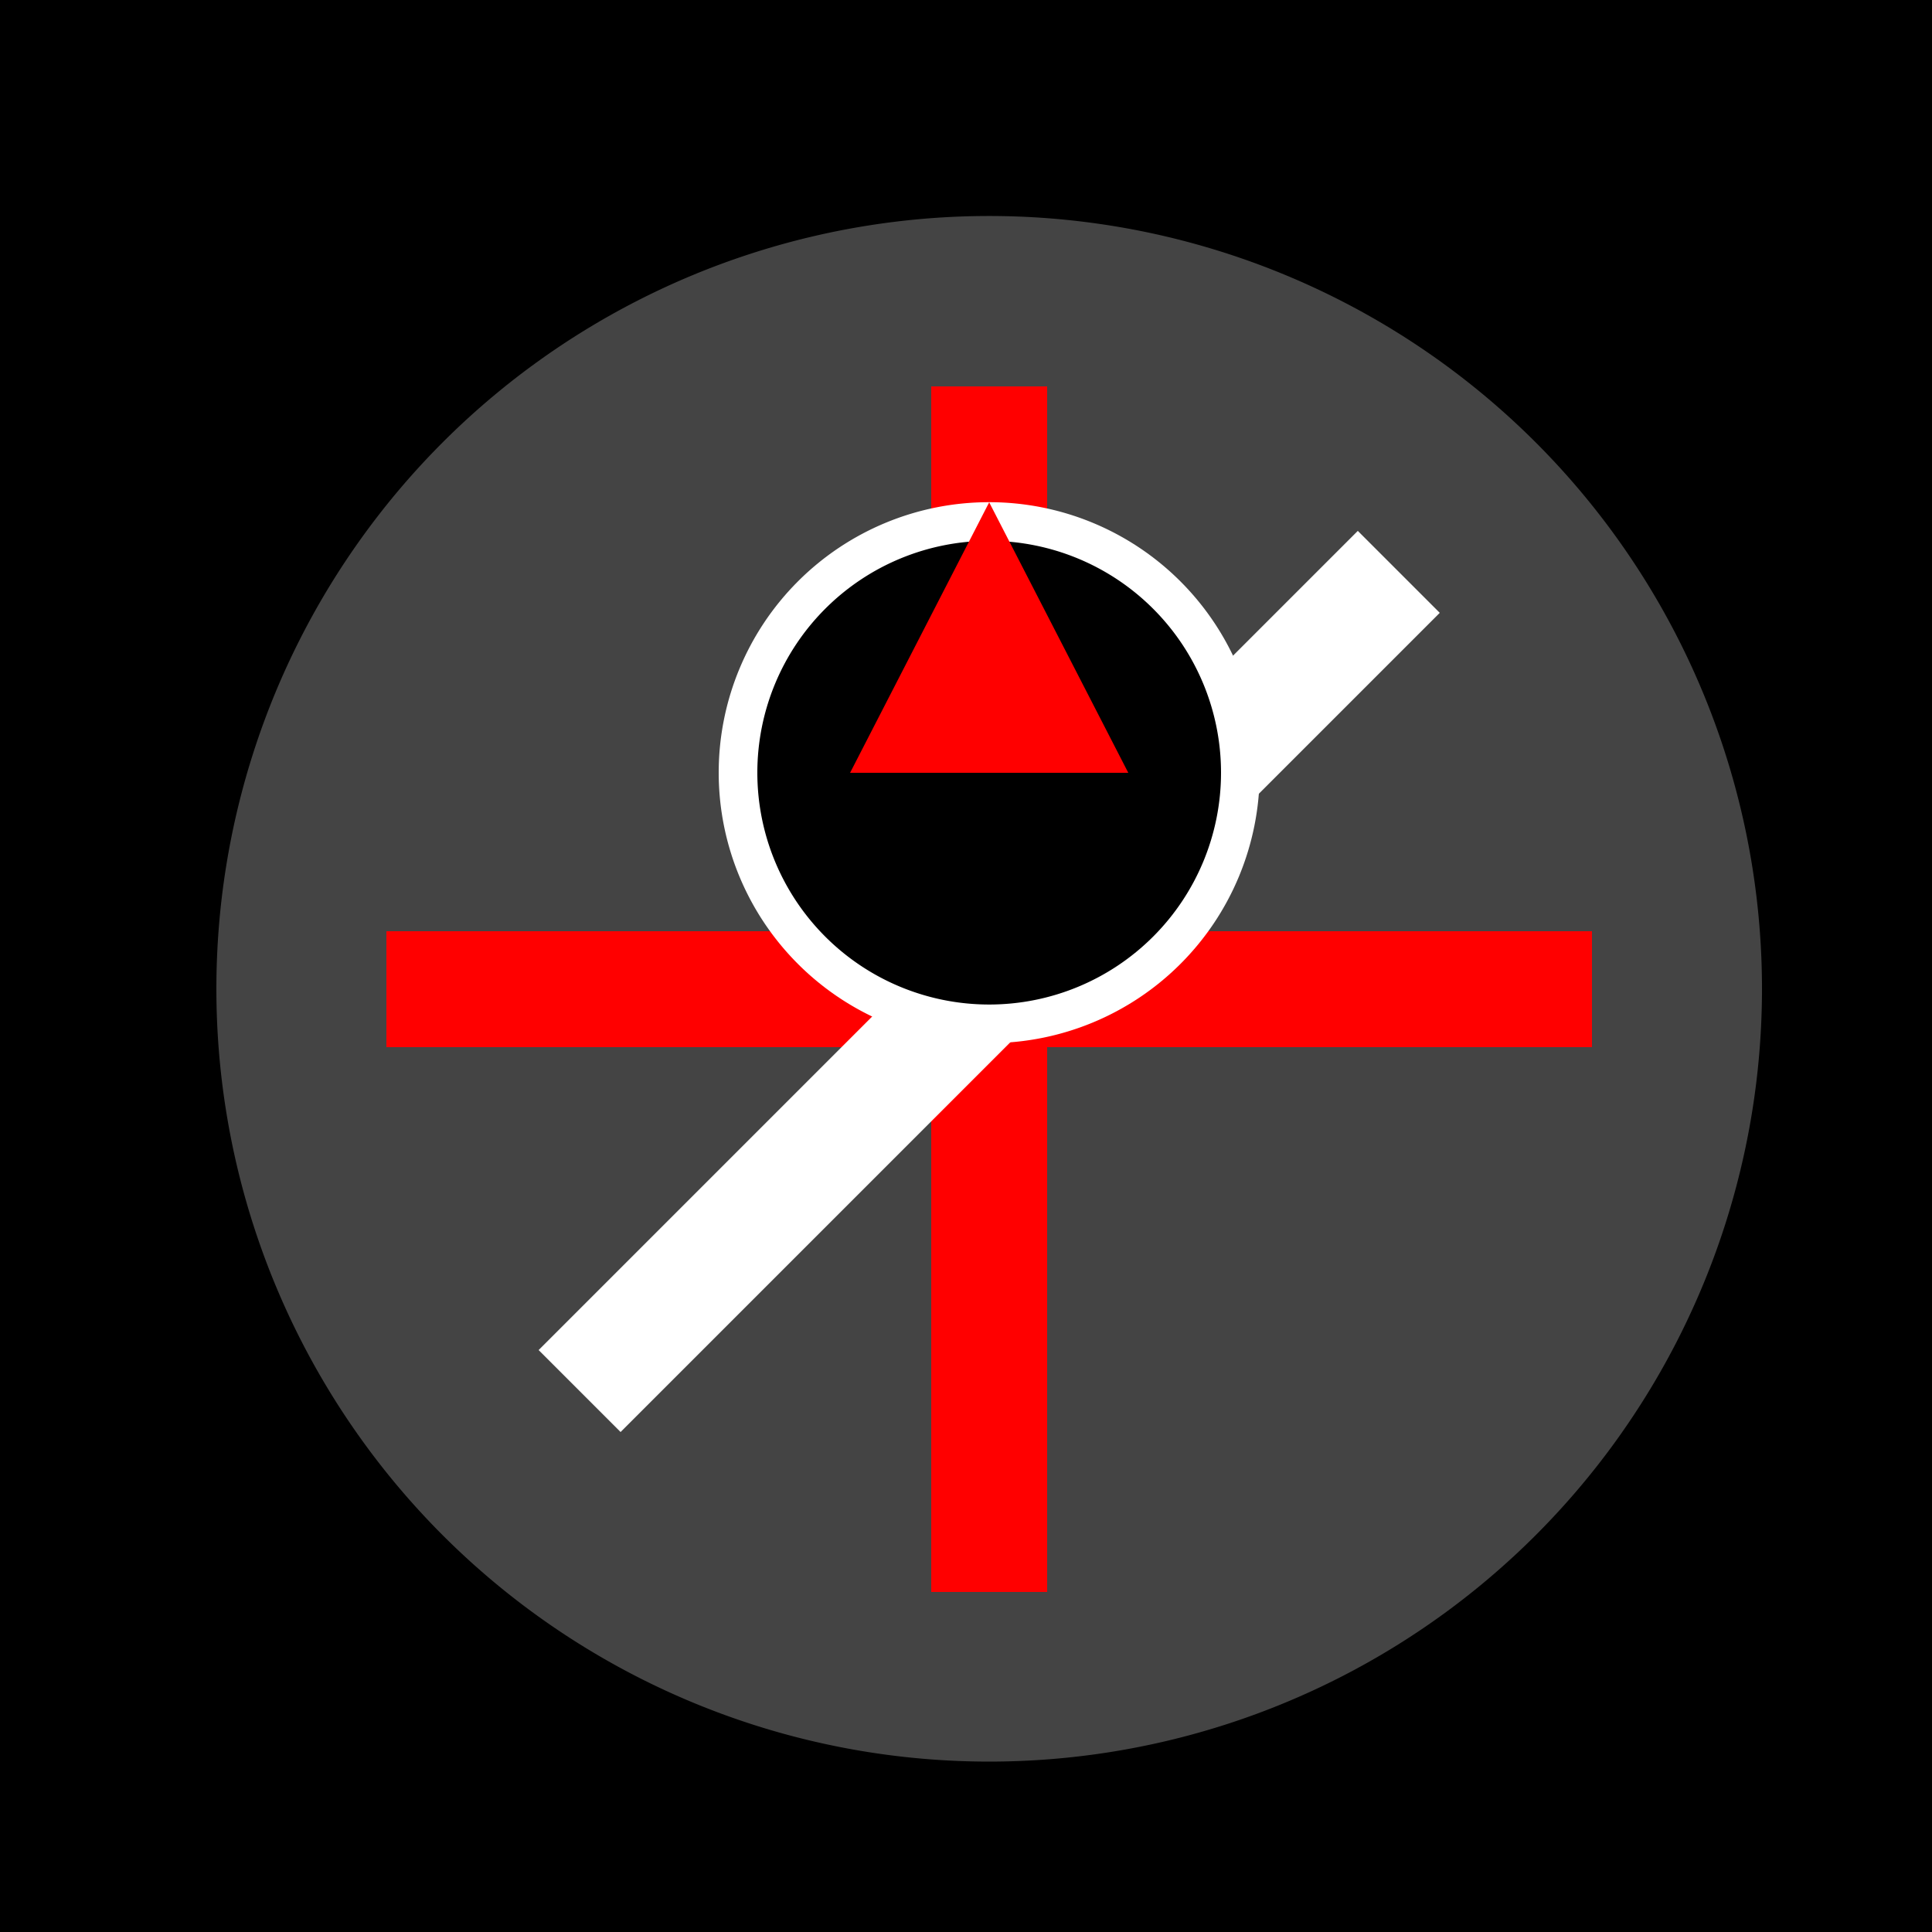
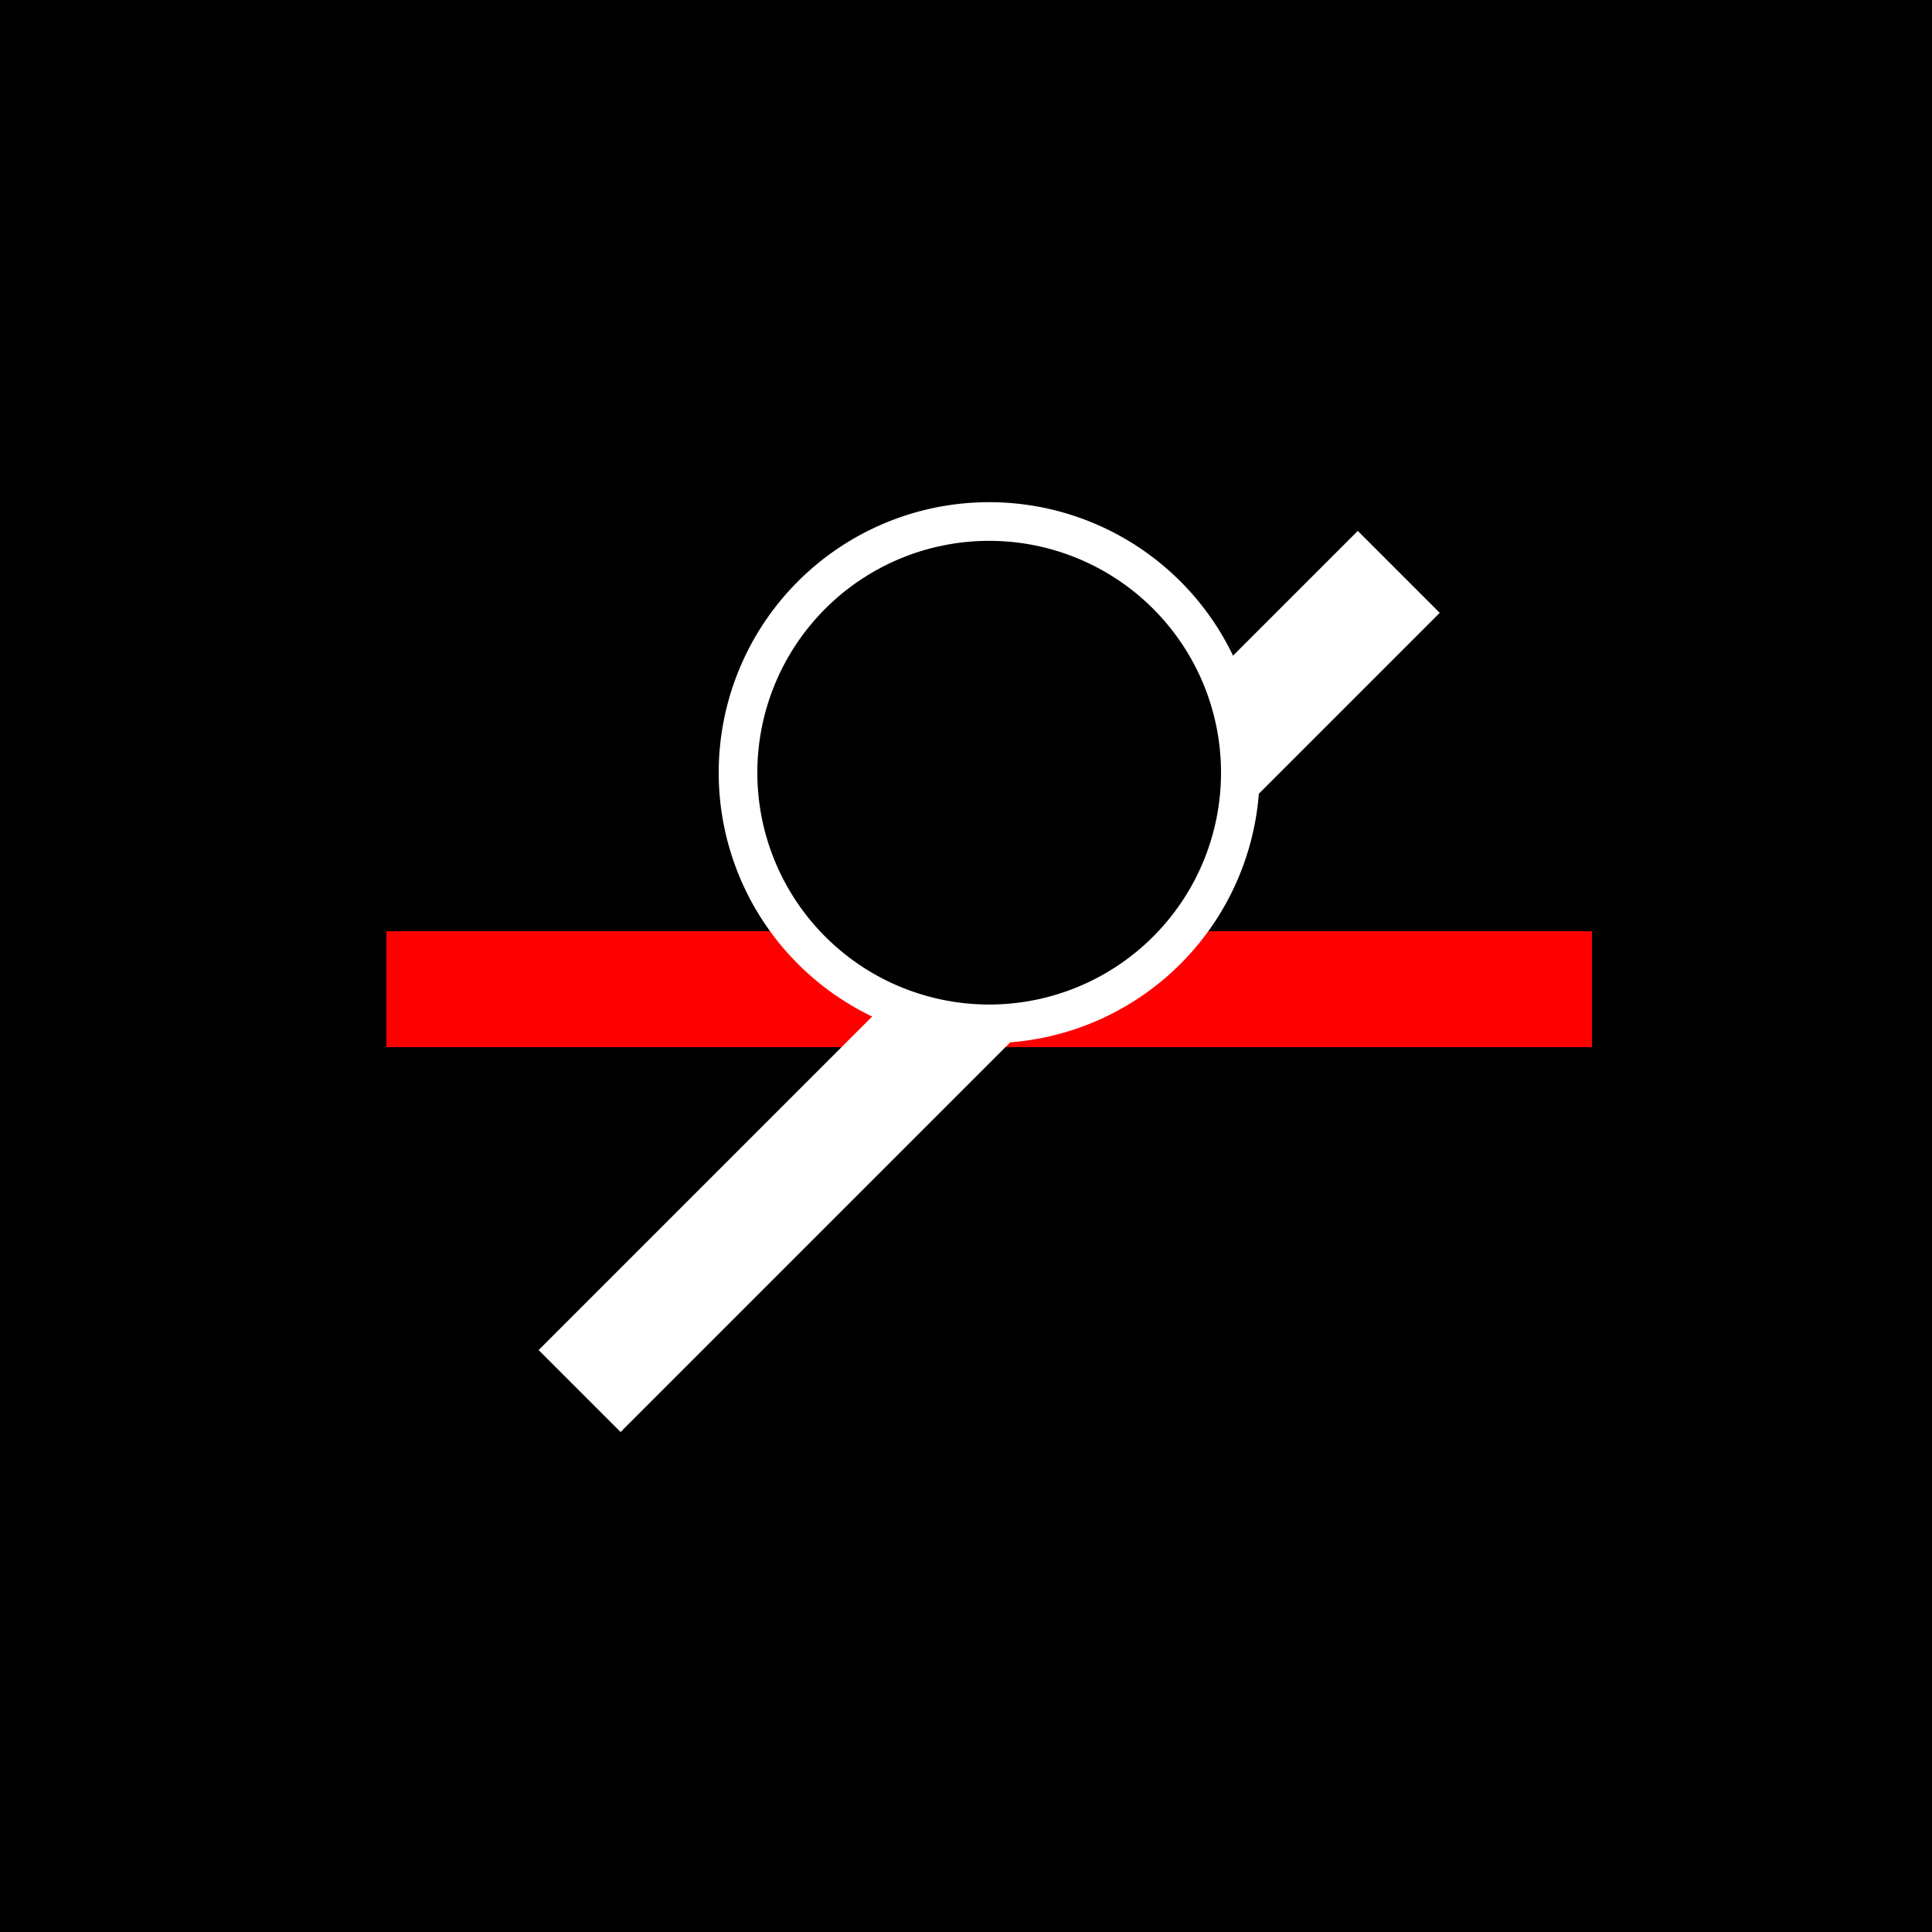
<svg xmlns="http://www.w3.org/2000/svg" width="500" height="500">
  <defs />
  <g>
    <rect fill="#000000" stroke="none" x="0" y="0" width="512" height="512" />
-     <path fill="#444444" stroke="none" paint-order="stroke fill markers" d=" M 456 256 A 200 200 0 1 1 456 255.8" />
-     <path fill="none" stroke="#FF0000" paint-order="fill stroke markers" d=" M 256 100 L 256 412" stroke-miterlimit="10" stroke-width="30" stroke-dasharray="" />
    <path fill="none" stroke="#FF0000" paint-order="fill stroke markers" d=" M 100 256 L 412 256" stroke-miterlimit="10" stroke-width="30" stroke-dasharray="" />
    <path fill="none" stroke="#FFFFFF" paint-order="fill stroke markers" d=" M 150 360 L 362 148" stroke-miterlimit="10" stroke-width="30" stroke-dasharray="" />
    <path fill="#FFFFFF" stroke="none" paint-order="stroke fill markers" d=" M 326 200 A 70 70 0 1 1 326 199.93" />
    <path fill="#000000" stroke="none" paint-order="stroke fill markers" d=" M 316 200 A 60 60 0 1 1 316 199.94" />
    <path fill="#000000" stroke="none" paint-order="stroke fill markers" d=" M 286 200 A 30 30 0 0 1 226 200" />
-     <path fill="#FFFFFF" stroke="none" paint-order="stroke fill markers" d=" M 250 190 A 10 10 0 1 1 250 189.99" />
-     <path fill="#FFFFFF" stroke="none" paint-order="stroke fill markers" d=" M 282 190 A 10 10 0 1 1 282 189.99" />
-     <path fill="#FF0000" stroke="none" paint-order="stroke fill markers" d=" M 256 130 L 220 200 L 292 200" />
+     <path fill="#FF0000" stroke="none" paint-order="stroke fill markers" d=" M 256 130 L 220 200 " />
  </g>
</svg>